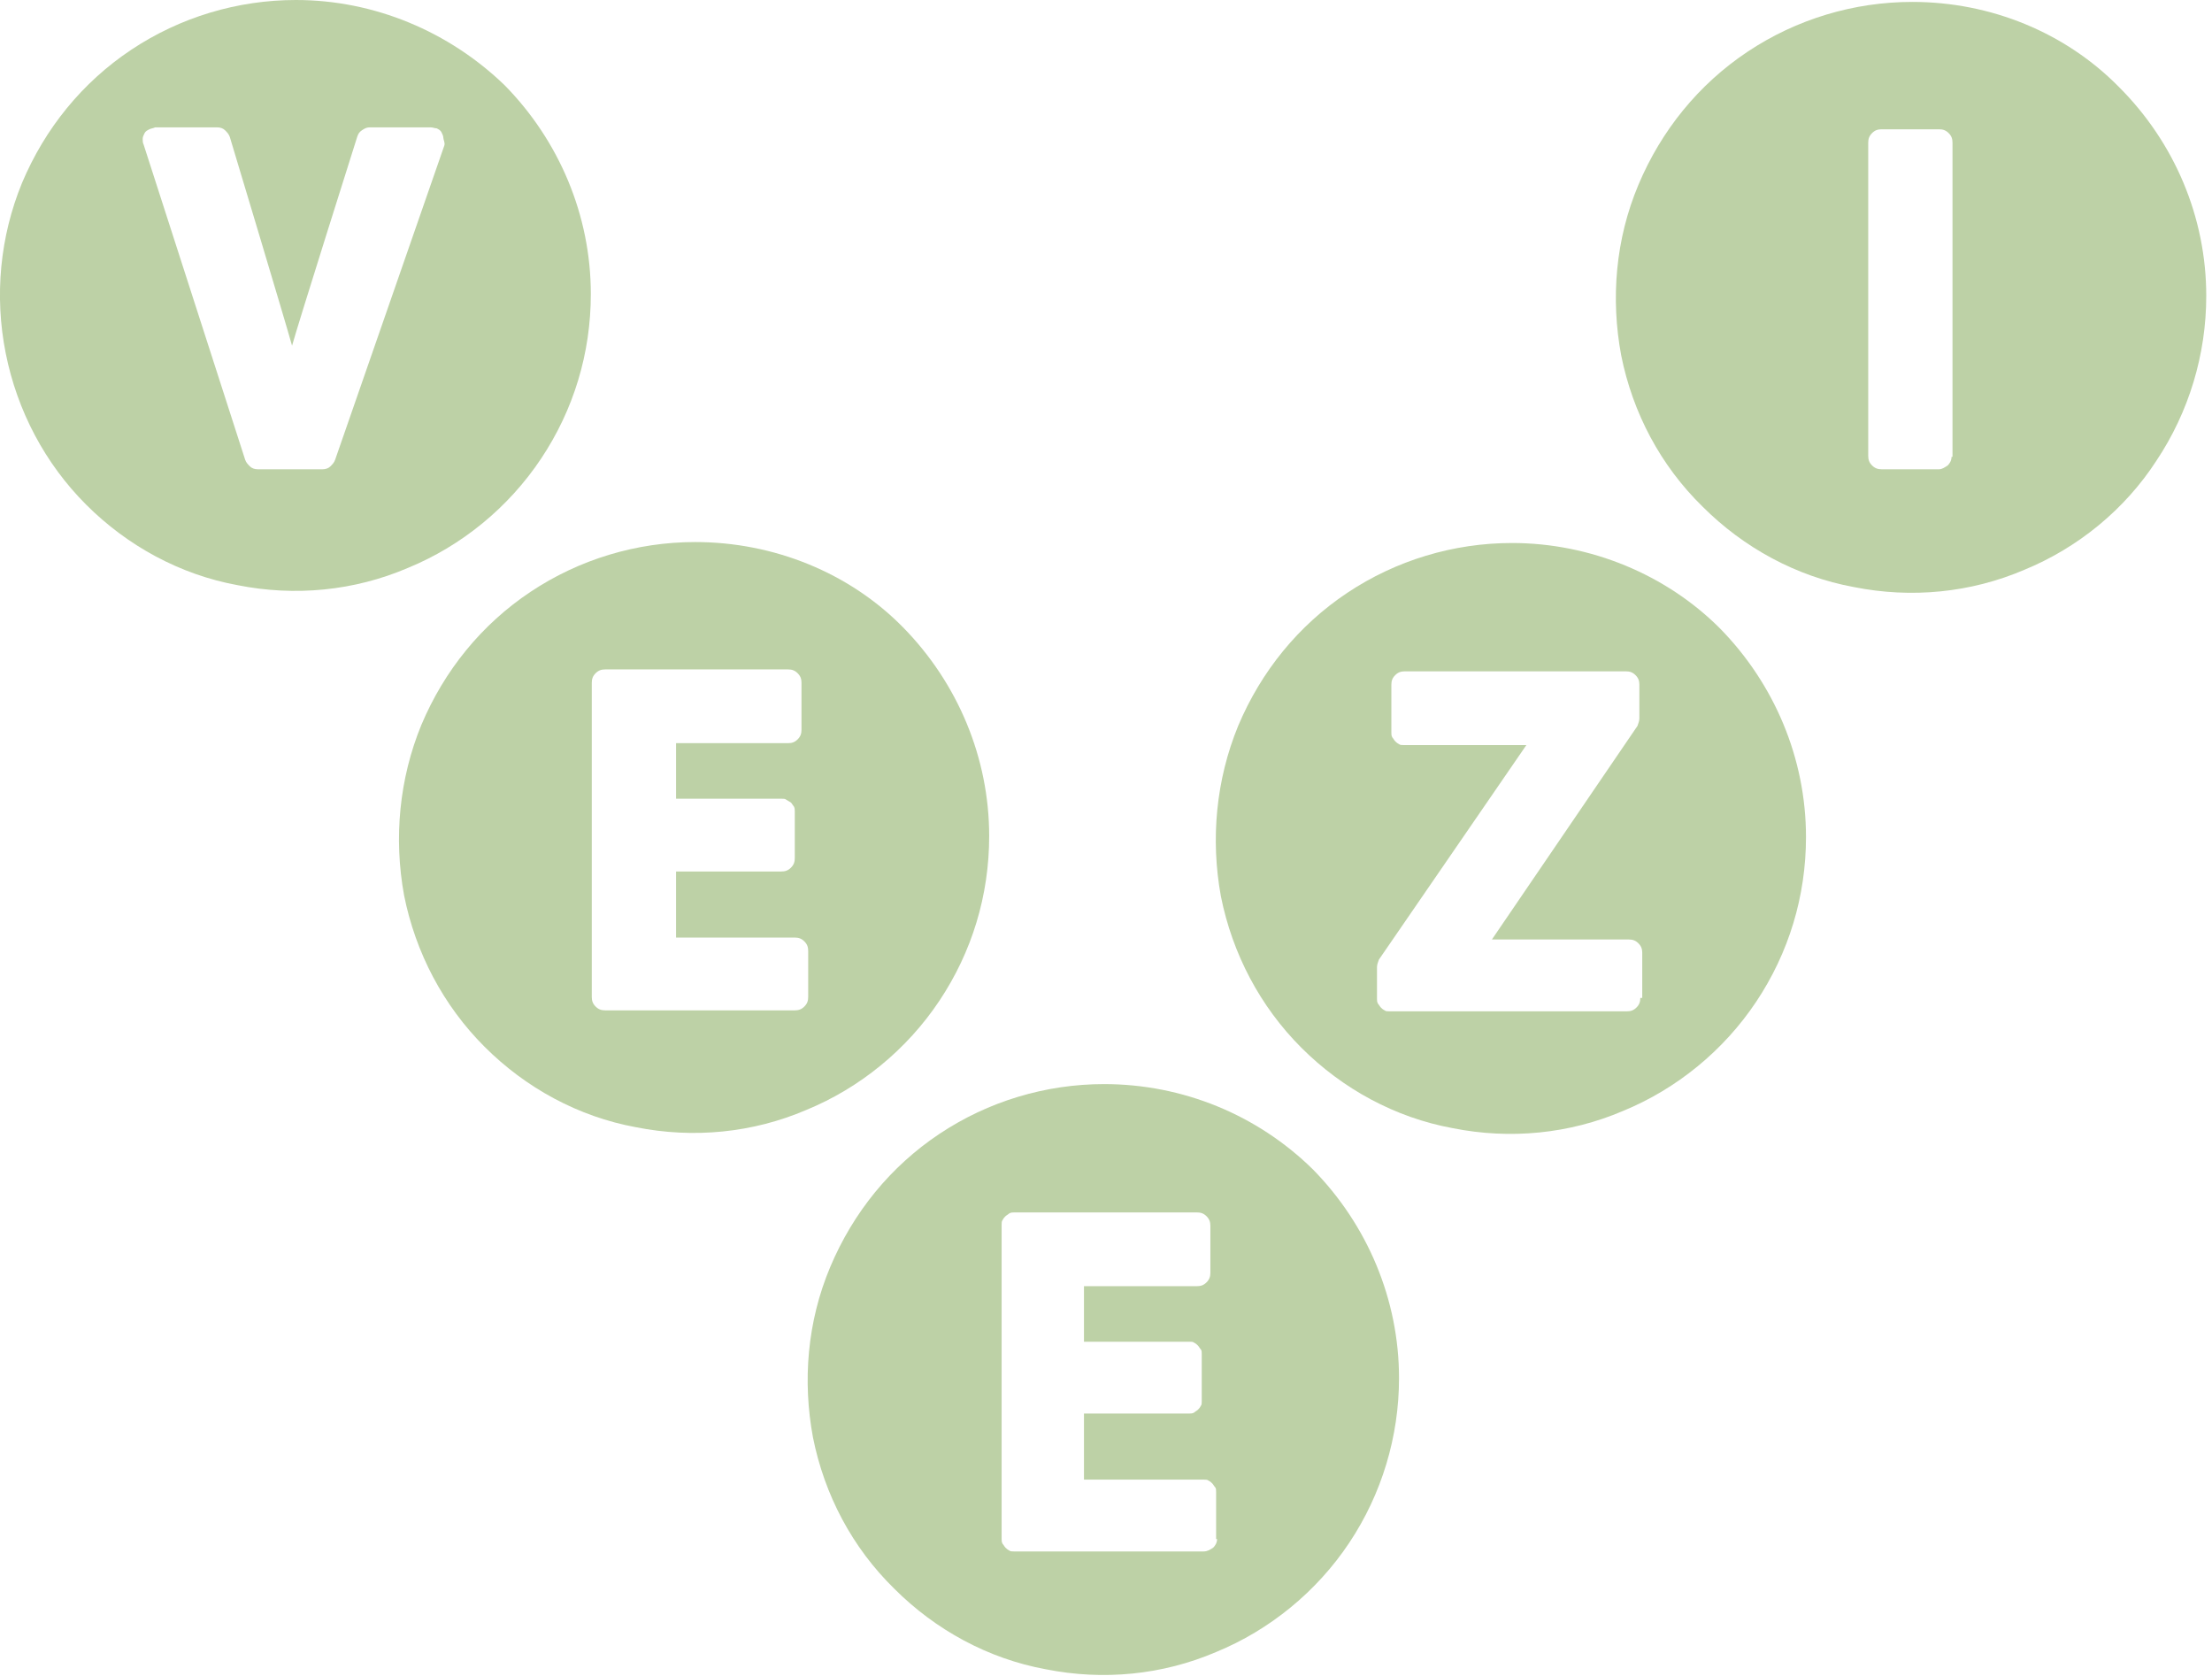
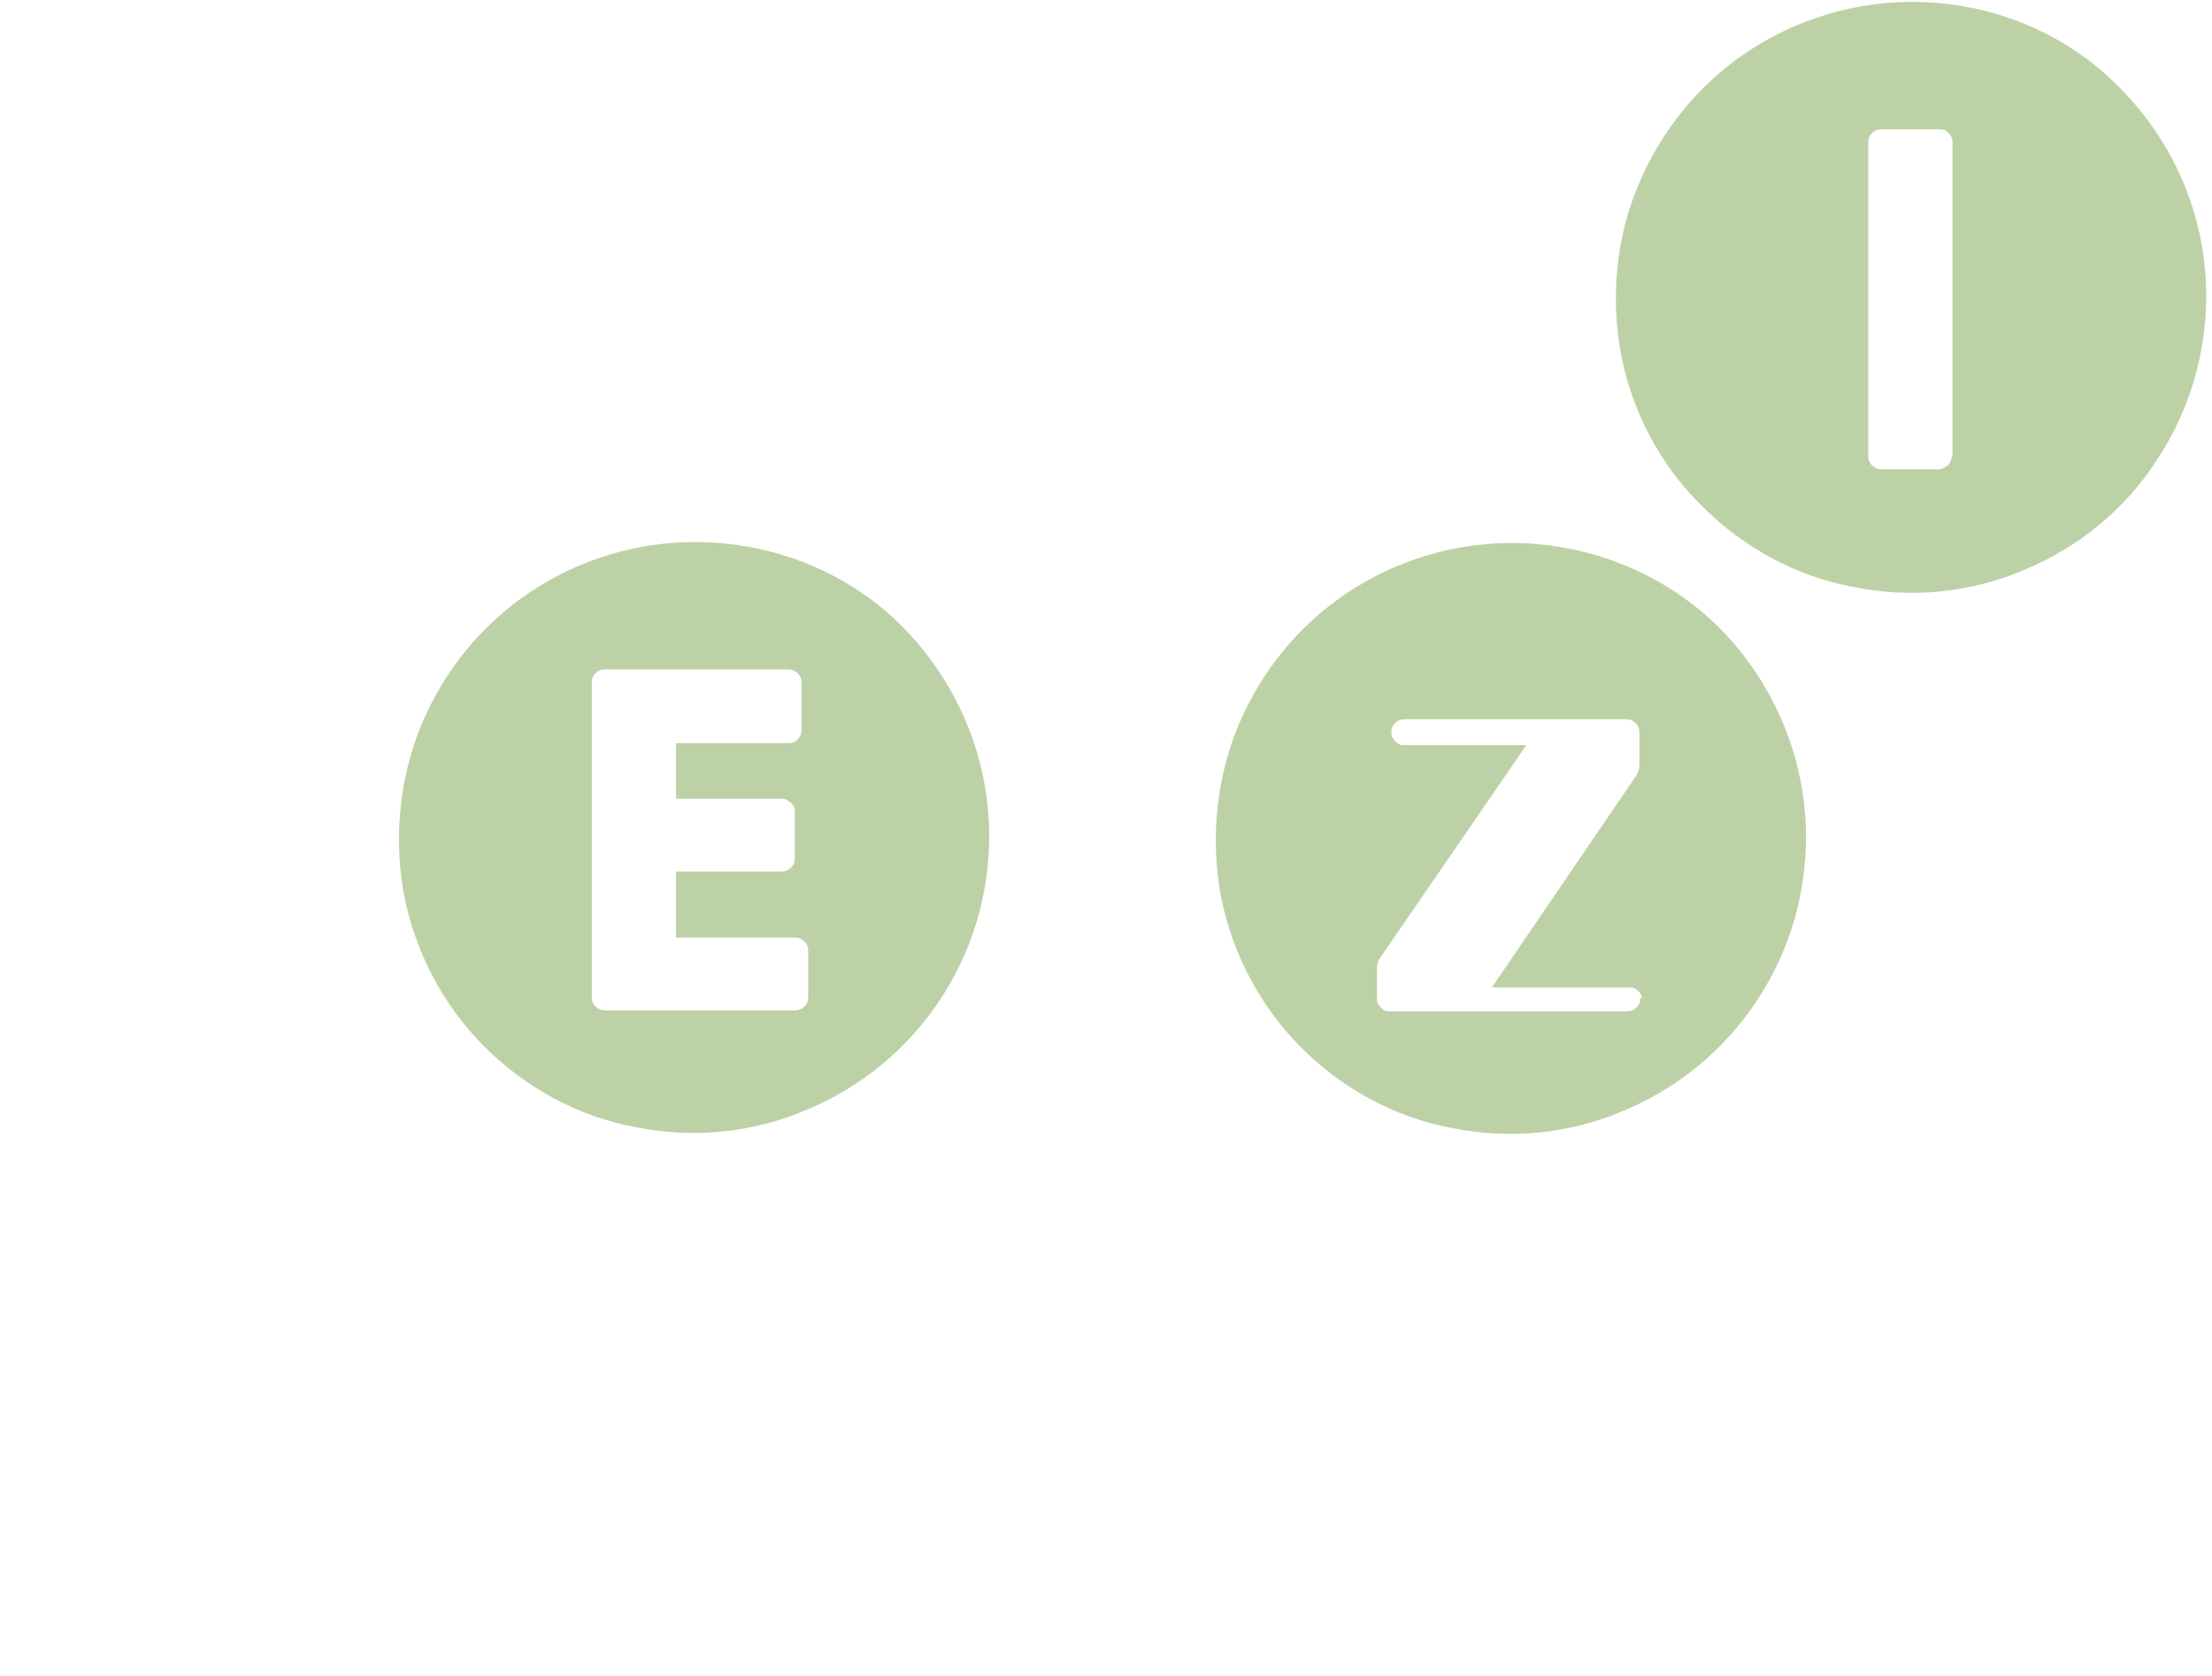
<svg xmlns="http://www.w3.org/2000/svg" class="logo-light-green" version="1.1" x="0px" y="0px" viewBox="0 0 231 175" enable-background="new 0 0 231 175" xml:space="preserve">
-   <path fill="#BDD1A6" d="M30.9,0c-6.1,0-12.1,1.8-17.2,5.2c-5.1,3.4-9,8.2-11.4,13.9C0,24.7-0.6,30.9,0.6,36.9  c1.2,6,4.1,11.5,8.4,15.8c4.3,4.3,9.8,7.3,15.8,8.4c6,1.2,12.2,0.6,17.8-1.8c5.6-2.3,10.5-6.3,13.9-11.4c3.4-5.1,5.2-11,5.2-17.2  c0-8.2-3.3-16-9-21.8C46.9,3.3,39.1,0,30.9,0L30.9,0z M46.4,15.2L35,48c-0.1,0.3-0.3,0.5-0.5,0.7c-0.2,0.2-0.5,0.3-0.8,0.3h-6.8  c-0.3,0-0.6-0.1-0.8-0.3c-0.2-0.2-0.4-0.4-0.5-0.7L15,15.1c-0.1-0.2-0.1-0.4-0.1-0.6c0-0.2,0.1-0.4,0.2-0.6c0.1-0.2,0.3-0.3,0.5-0.4  c0.2-0.1,0.4-0.1,0.6-0.2h6.5c0.3,0,0.6,0.1,0.8,0.3c0.2,0.2,0.4,0.4,0.5,0.7c0,0,5.9,19.6,6.5,21.8c0.6-2.2,6.8-21.8,6.8-21.8  c0.1-0.3,0.2-0.5,0.5-0.7s0.5-0.3,0.8-0.3h6.4c0.2,0,0.4,0.1,0.6,0.1c0.2,0.1,0.4,0.2,0.5,0.4c0.1,0.2,0.2,0.4,0.2,0.6  S46.5,14.9,46.4,15.2L46.4,15.2z" />
  <path fill="#BDD1A6" d="M72.6,56.6c-6.1,0-12.1,1.8-17.2,5.2c-5.1,3.4-9,8.2-11.4,13.9c-2.3,5.6-2.9,11.8-1.8,17.8  c1.2,6,4.1,11.5,8.4,15.8c4.3,4.3,9.8,7.3,15.8,8.4c6,1.2,12.2,0.6,17.8-1.8c5.6-2.3,10.5-6.3,13.9-11.4c3.4-5.1,5.2-11,5.2-17.2  c0-8.2-3.3-16-9-21.8C88.7,59.8,80.8,56.6,72.6,56.6L72.6,56.6z M84.4,104.1c0,0.4-0.1,0.7-0.4,1c-0.3,0.3-0.6,0.4-1,0.4H63.2  c-0.4,0-0.7-0.1-1-0.4c-0.3-0.3-0.4-0.6-0.4-1V71.3c0-0.4,0.1-0.7,0.4-1c0.3-0.3,0.6-0.4,1-0.4h19.1c0.4,0,0.7,0.1,1,0.4  c0.3,0.3,0.4,0.6,0.4,1v4.9c0,0.4-0.1,0.7-0.4,1c-0.3,0.3-0.6,0.4-1,0.4H70.6v5.8h11c0.2,0,0.4,0,0.5,0.1c0.2,0.1,0.3,0.2,0.5,0.3  c0.1,0.1,0.2,0.3,0.3,0.4c0.1,0.2,0.1,0.3,0.1,0.5v4.9c0,0.4-0.1,0.7-0.4,1c-0.3,0.3-0.6,0.4-1,0.4h-11v6.9h12.4  c0.4,0,0.7,0.1,1,0.4c0.3,0.3,0.4,0.6,0.4,1V104.1z" />
-   <path fill="#BDD1A6" d="M115.3,113.2c-6.1,0-12.1,1.8-17.2,5.2c-5.1,3.4-9,8.2-11.4,13.9s-2.9,11.9-1.8,17.8  c1.2,6,4.1,11.5,8.5,15.8c4.3,4.3,9.8,7.3,15.8,8.4c6,1.2,12.2,0.6,17.8-1.8c5.6-2.3,10.5-6.3,13.9-11.4c3.4-5.1,5.2-11.1,5.2-17.2  c0-8.2-3.3-16-9-21.8C131.3,116.4,123.5,113.2,115.3,113.2L115.3,113.2z M127.1,160.7c0,0.4-0.2,0.7-0.4,0.9c-0.3,0.2-0.6,0.4-1,0.4  h-19.8c-0.2,0-0.4,0-0.5-0.1c-0.2-0.1-0.3-0.2-0.4-0.3c-0.1-0.1-0.2-0.3-0.3-0.4c-0.1-0.2-0.1-0.3-0.1-0.5v-32.8  c0-0.2,0-0.4,0.1-0.5c0.1-0.2,0.2-0.3,0.3-0.4c0.1-0.1,0.3-0.2,0.4-0.3c0.2-0.1,0.3-0.1,0.5-0.1H125c0.4,0,0.7,0.1,1,0.4  c0.3,0.3,0.4,0.6,0.4,1v4.9c0,0.4-0.1,0.7-0.4,1c-0.3,0.3-0.6,0.4-1,0.4h-11.8v5.8h11c0.2,0,0.4,0,0.5,0.1c0.2,0.1,0.3,0.2,0.4,0.3  c0.1,0.1,0.2,0.3,0.3,0.4s0.1,0.3,0.1,0.5v4.9c0,0.2,0,0.4-0.1,0.5c-0.1,0.2-0.2,0.3-0.3,0.4c-0.1,0.1-0.3,0.2-0.4,0.3  c-0.2,0.1-0.3,0.1-0.5,0.1h-11v6.9h12.5c0.2,0,0.4,0,0.5,0.1c0.2,0.1,0.3,0.2,0.4,0.3c0.1,0.1,0.2,0.3,0.3,0.4s0.1,0.3,0.1,0.5  V160.7z" />
-   <path fill="#BDD1A6" d="M157.9,56.7c-6.1,0-12.1,1.8-17.2,5.2c-5.1,3.4-9,8.2-11.4,13.9c-2.3,5.6-2.9,11.8-1.8,17.8  c1.2,6,4.1,11.5,8.4,15.8c4.3,4.3,9.8,7.3,15.8,8.4c6,1.2,12.2,0.6,17.8-1.8c5.6-2.3,10.5-6.3,13.9-11.4c3.4-5.1,5.2-11,5.2-17.2  c0-8.2-3.3-16-9-21.8C174,60,166.1,56.7,157.9,56.7L157.9,56.7z M171.3,104.2c0,0.4-0.1,0.7-0.4,1c-0.3,0.3-0.6,0.4-1,0.4h-24.8  c-0.2,0-0.4,0-0.5-0.1c-0.2-0.1-0.3-0.2-0.4-0.3c-0.1-0.1-0.2-0.3-0.3-0.4c-0.1-0.2-0.1-0.3-0.1-0.5v-3.3c0-0.3,0.1-0.5,0.2-0.8  l15.4-22.4h-12.8c-0.2,0-0.4,0-0.5-0.1c-0.2-0.1-0.3-0.2-0.4-0.3c-0.1-0.1-0.2-0.3-0.3-0.4c-0.1-0.2-0.1-0.3-0.1-0.5v-5  c0-0.4,0.1-0.7,0.4-1c0.3-0.3,0.6-0.4,1-0.4h23.1c0.4,0,0.7,0.1,1,0.4c0.3,0.3,0.4,0.6,0.4,1v3.5c0,0.3-0.1,0.5-0.2,0.8l-15.2,22.3  h14.3c0.4,0,0.7,0.1,1,0.4c0.3,0.3,0.4,0.6,0.4,1V104.2z" />
+   <path fill="#BDD1A6" d="M157.9,56.7c-6.1,0-12.1,1.8-17.2,5.2c-5.1,3.4-9,8.2-11.4,13.9c-2.3,5.6-2.9,11.8-1.8,17.8  c1.2,6,4.1,11.5,8.4,15.8c4.3,4.3,9.8,7.3,15.8,8.4c6,1.2,12.2,0.6,17.8-1.8c5.6-2.3,10.5-6.3,13.9-11.4c3.4-5.1,5.2-11,5.2-17.2  c0-8.2-3.3-16-9-21.8C174,60,166.1,56.7,157.9,56.7L157.9,56.7z M171.3,104.2c0,0.4-0.1,0.7-0.4,1c-0.3,0.3-0.6,0.4-1,0.4h-24.8  c-0.2,0-0.4,0-0.5-0.1c-0.2-0.1-0.3-0.2-0.4-0.3c-0.1-0.1-0.2-0.3-0.3-0.4c-0.1-0.2-0.1-0.3-0.1-0.5v-3.3c0-0.3,0.1-0.5,0.2-0.8  l15.4-22.4h-12.8c-0.2,0-0.4,0-0.5-0.1c-0.2-0.1-0.3-0.2-0.4-0.3c-0.1-0.1-0.2-0.3-0.3-0.4c-0.1-0.2-0.1-0.3-0.1-0.5c0-0.4,0.1-0.7,0.4-1c0.3-0.3,0.6-0.4,1-0.4h23.1c0.4,0,0.7,0.1,1,0.4c0.3,0.3,0.4,0.6,0.4,1v3.5c0,0.3-0.1,0.5-0.2,0.8l-15.2,22.3  h14.3c0.4,0,0.7,0.1,1,0.4c0.3,0.3,0.4,0.6,0.4,1V104.2z" />
  <path fill="#BDD1A6" d="M199.7,0.2c-6.1,0-12.1,1.8-17.2,5.2c-5.1,3.4-9,8.2-11.4,13.9s-2.9,11.9-1.8,17.8c1.2,6,4.1,11.5,8.5,15.8  c4.3,4.3,9.8,7.3,15.8,8.4c6,1.2,12.2,0.6,17.8-1.8c5.6-2.3,10.5-6.3,13.8-11.4c3.4-5.1,5.2-11.1,5.2-17.2c0-8.2-3.3-16-9.1-21.8  C215.7,3.4,207.9,0.2,199.7,0.2L199.7,0.2z M203.8,47.7c0,0.4-0.2,0.7-0.4,0.9c-0.3,0.2-0.6,0.4-0.9,0.4h-6c-0.4,0-0.7-0.1-1-0.4  c-0.3-0.3-0.4-0.6-0.4-1V14.9c0-0.4,0.1-0.7,0.4-1c0.3-0.3,0.6-0.4,1-0.4h6c0.4,0,0.7,0.1,1,0.4c0.3,0.3,0.4,0.6,0.4,1V47.7z" />
</svg>